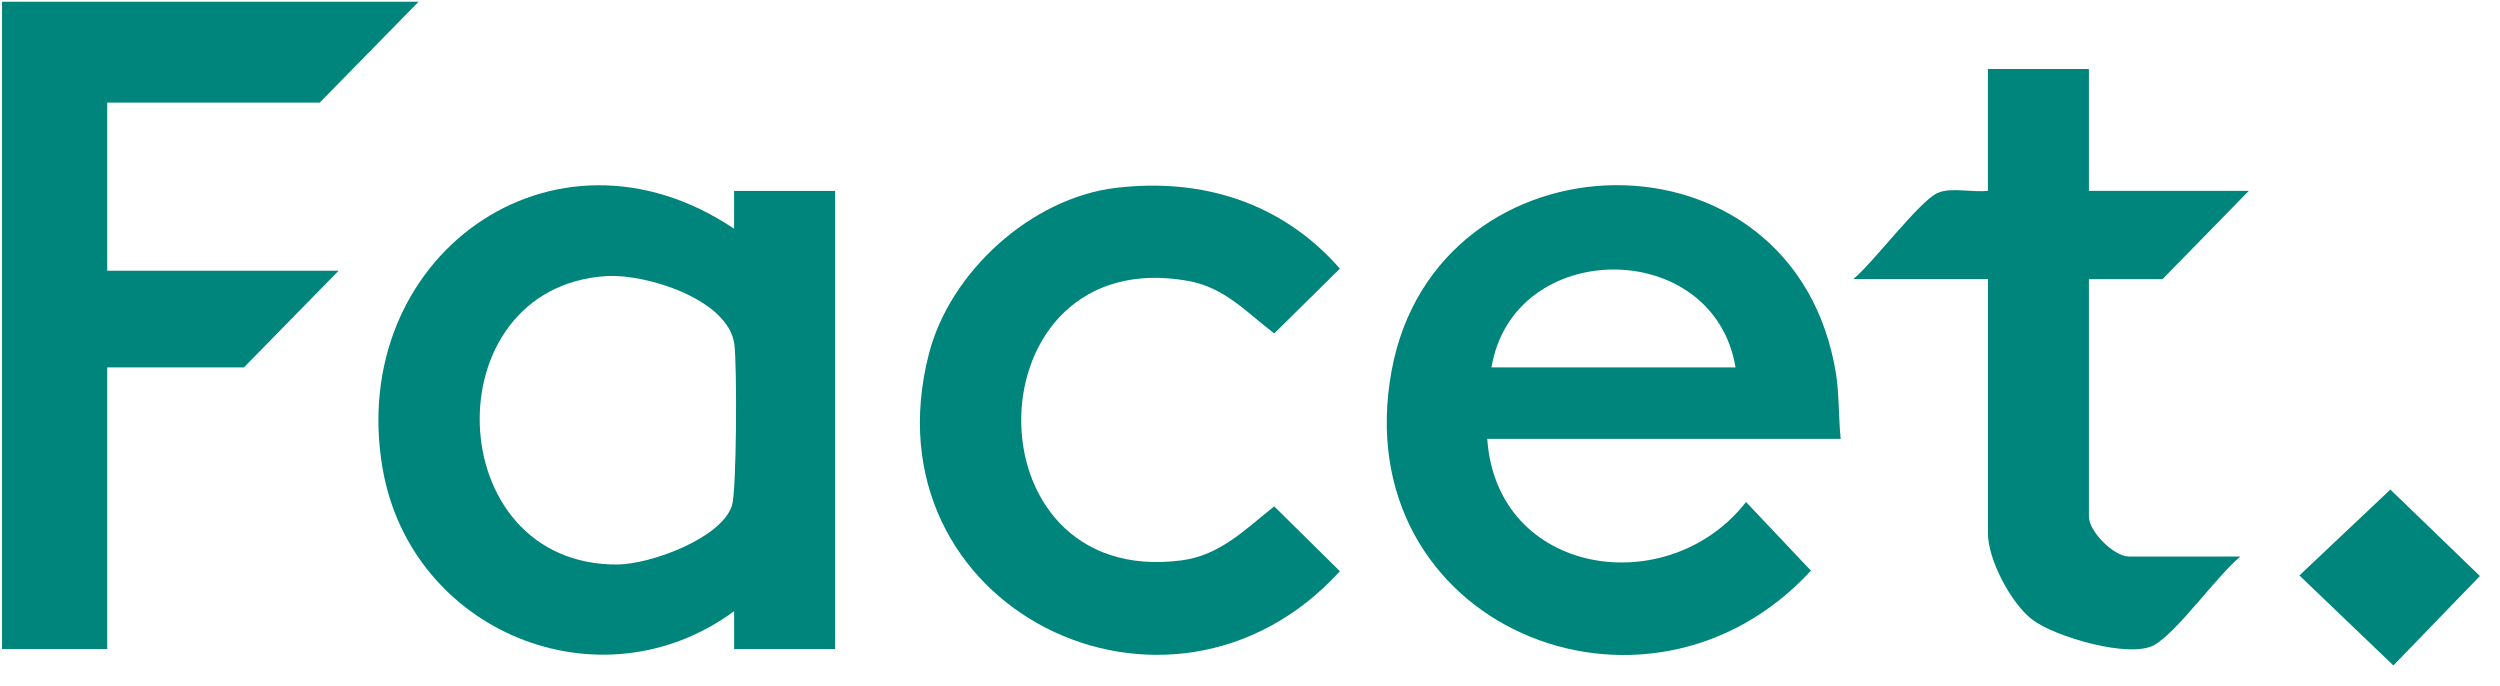
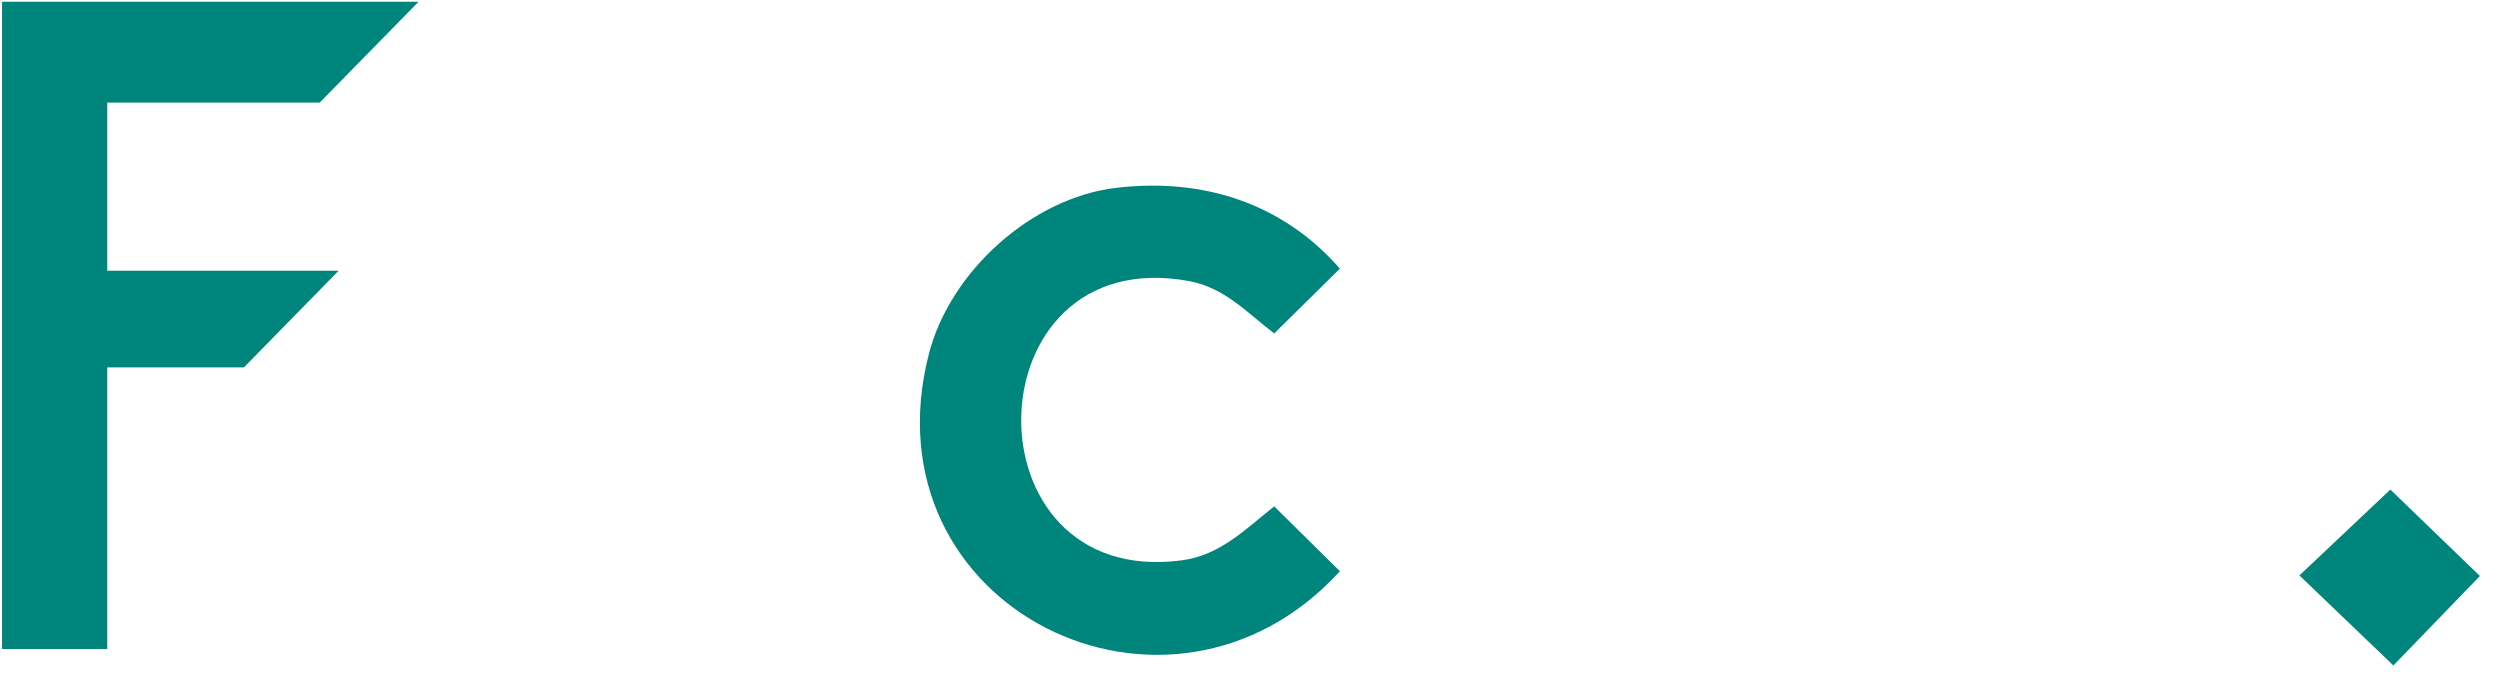
<svg xmlns="http://www.w3.org/2000/svg" width="113" height="31" viewBox="0 0 113 31" fill="none">
  <g clip-path="url(#clip0_4611_14966)">
-     <path d="M33.183 29.334V27.625C27.121 32.081 18.566 28.554 17.294 21.176C15.649 11.653 24.986 4.843 33.181 10.338V8.629H37.747V29.336H33.183V29.334ZM27.443 12.477C19.503 12.943 19.869 25.595 27.933 25.515C29.384 25.499 32.579 24.352 33.08 22.867C33.303 22.208 33.315 16.447 33.193 15.554C32.914 13.526 29.205 12.376 27.445 12.479L27.443 12.477Z" fill="#00857C" />
-     <path d="M83.199 19.836H67.224C67.647 26.048 75.402 27.201 78.921 22.69L81.854 25.794C74.389 33.902 60.791 28.229 62.901 16.753C64.925 5.76 81.136 5.339 82.99 16.909C83.129 17.781 83.104 18.93 83.199 19.834V19.836ZM78.446 16.605C77.459 10.69 68.395 10.726 67.416 16.605H78.446Z" fill="#00857C" />
    <path d="M18.919 0.079L14.45 4.638H4.847V12.236H15.307L11.026 16.605H4.847V29.334H0.092V0.079H18.919Z" fill="#00857C" />
    <path d="M50.446 8.491C54.353 8.025 57.965 9.17 60.563 12.142L57.594 15.072C56.361 14.13 55.359 12.999 53.73 12.702C43.838 10.902 43.539 26.639 53.42 25.327C55.159 25.096 56.308 23.905 57.594 22.888L60.563 25.819C52.86 34.273 39.033 27.476 41.986 15.996C42.938 12.288 46.611 8.948 50.446 8.49V8.491Z" fill="#00857C" />
-     <path d="M94.419 3.118V8.627H101.647L97.747 12.616H94.419V23.349C94.419 24.024 95.547 25.154 96.225 25.154H101.266C100.201 26.029 98.435 28.546 97.378 29.152C96.286 29.779 92.882 28.793 91.853 28.002C90.895 27.266 89.855 25.293 89.855 24.108V12.614H83.769C84.651 11.899 86.744 9.101 87.575 8.723C88.177 8.449 89.183 8.713 89.853 8.623V3.118H94.417H94.419Z" fill="#00857C" />
    <path d="M108.044 22.128L112.092 26.035L108.181 30.079L103.933 26.01L108.044 22.128Z" fill="#00857C" />
  </g>
  <defs>
    <clipPath id="clip0_4611_14966">
      <rect width="112" height="30" fill="white" transform="translate(0.092 0.079)" />
    </clipPath>
  </defs>
</svg>